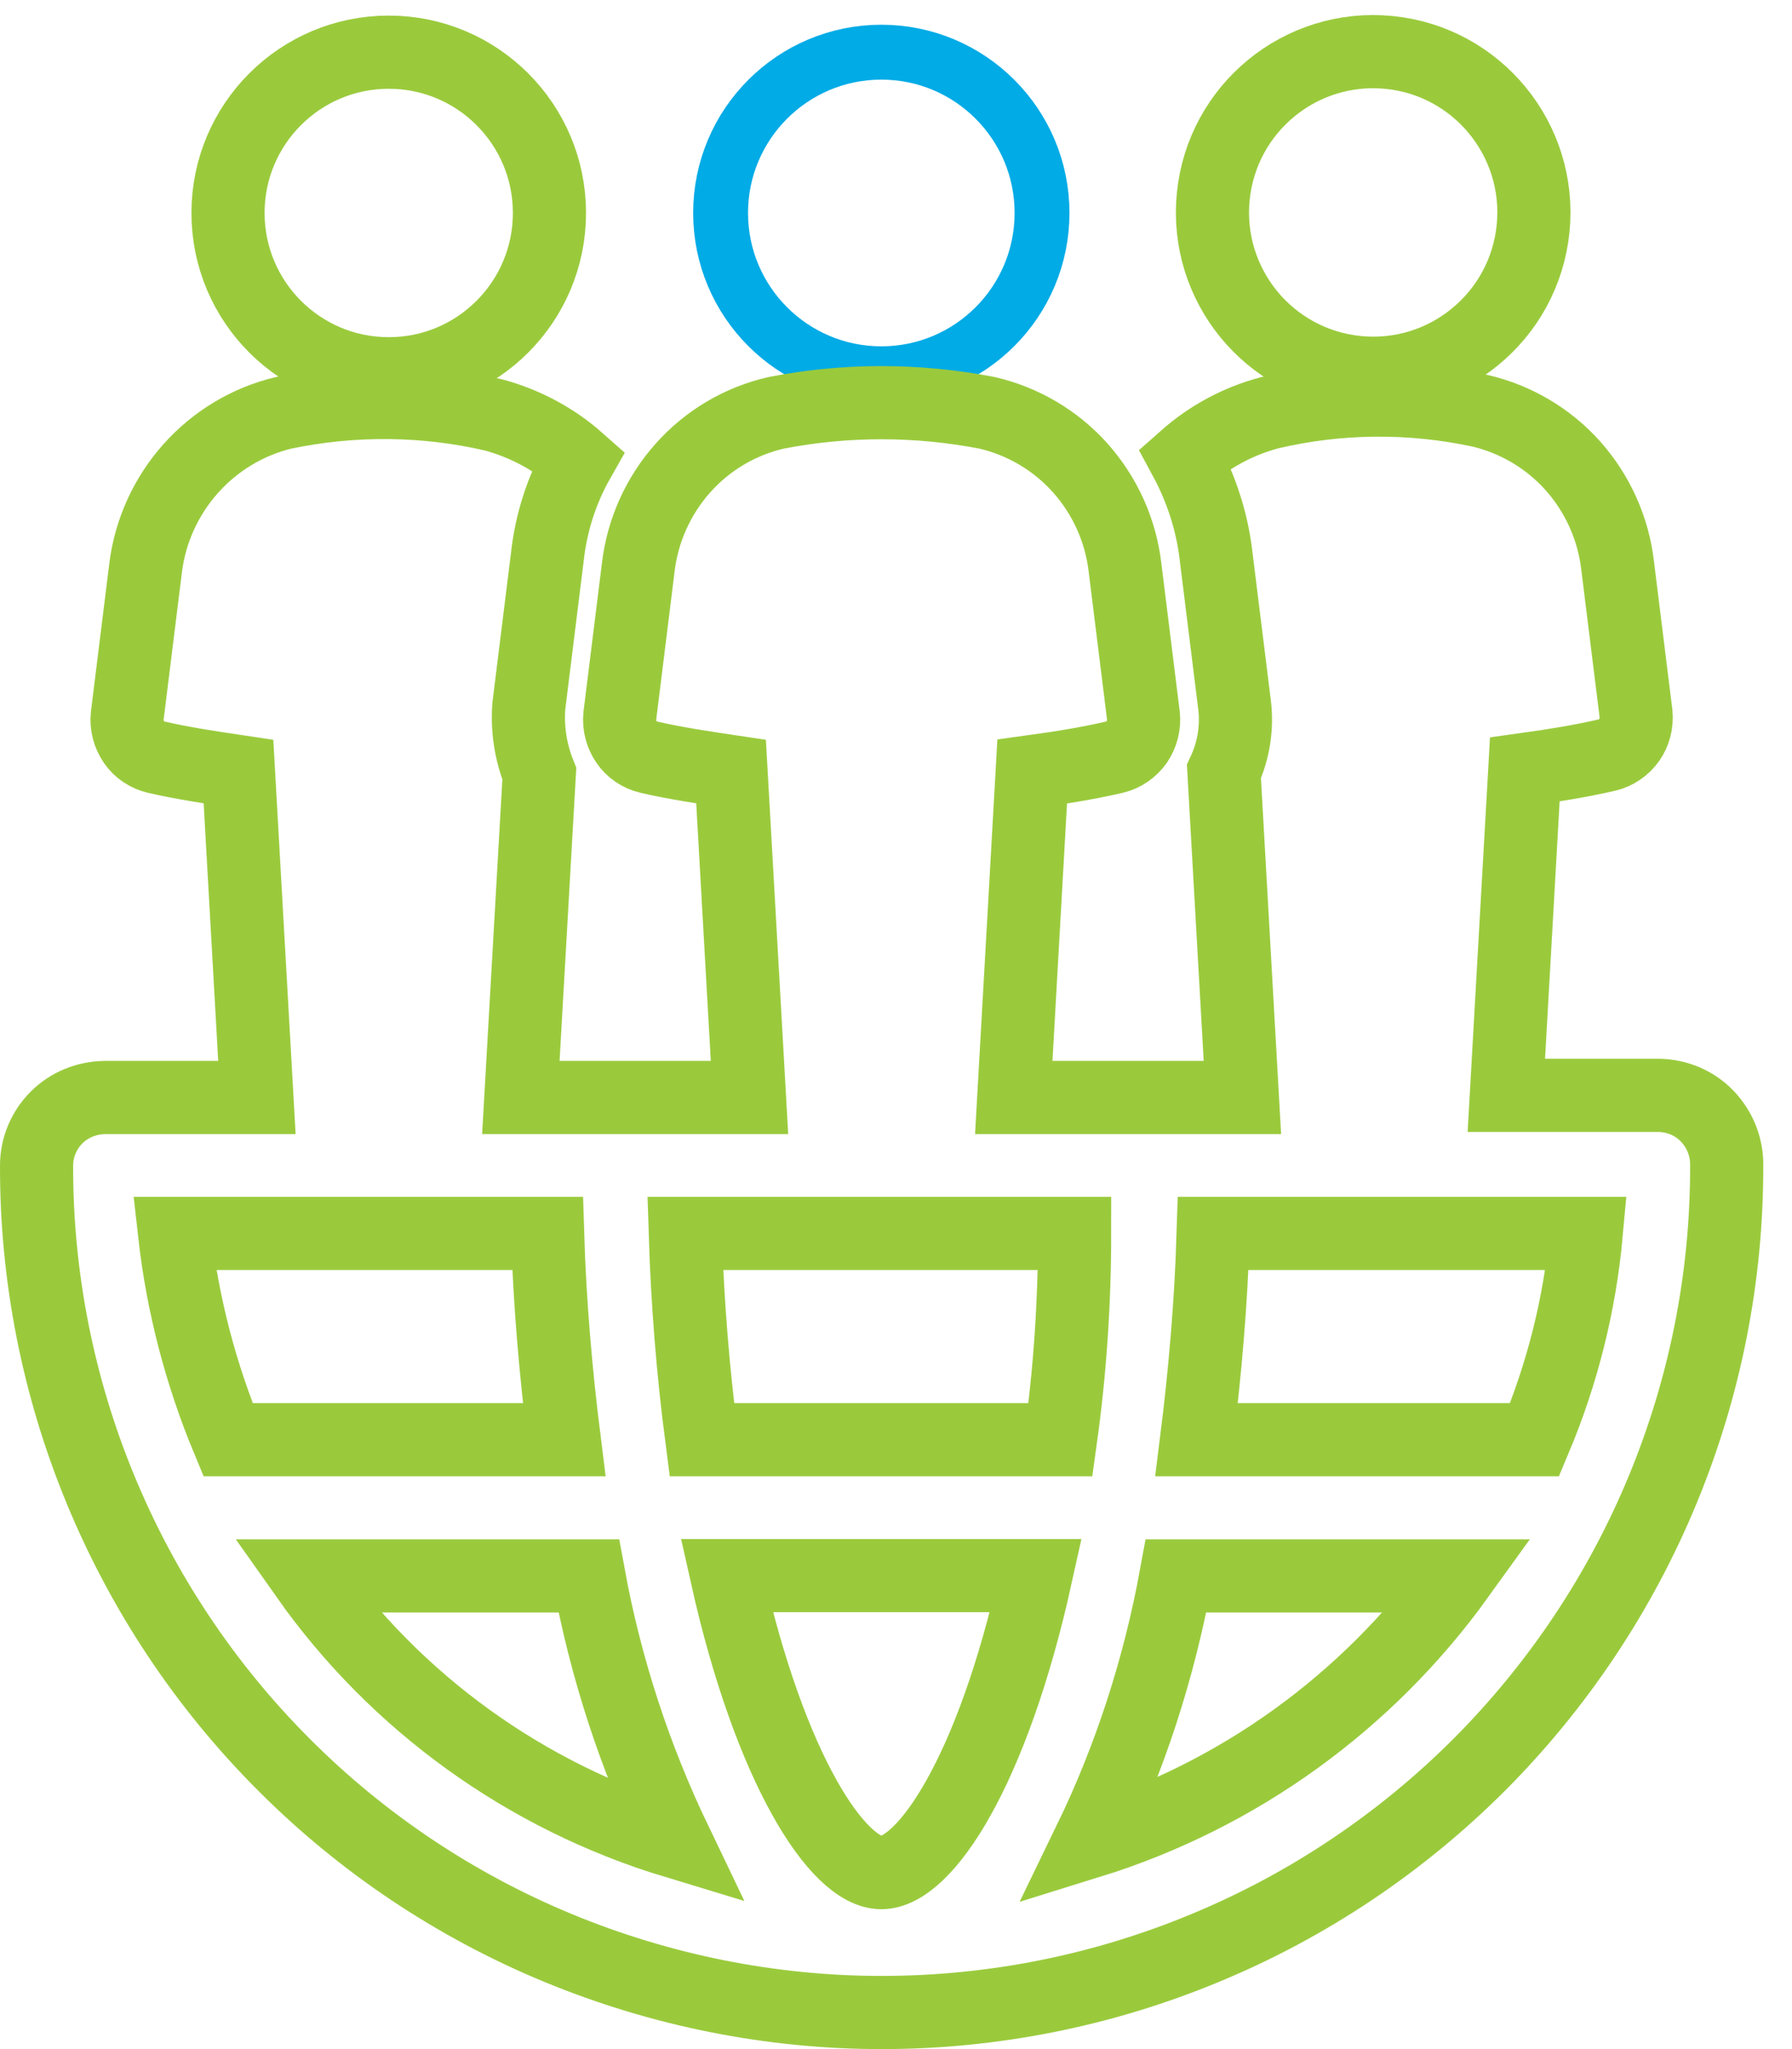
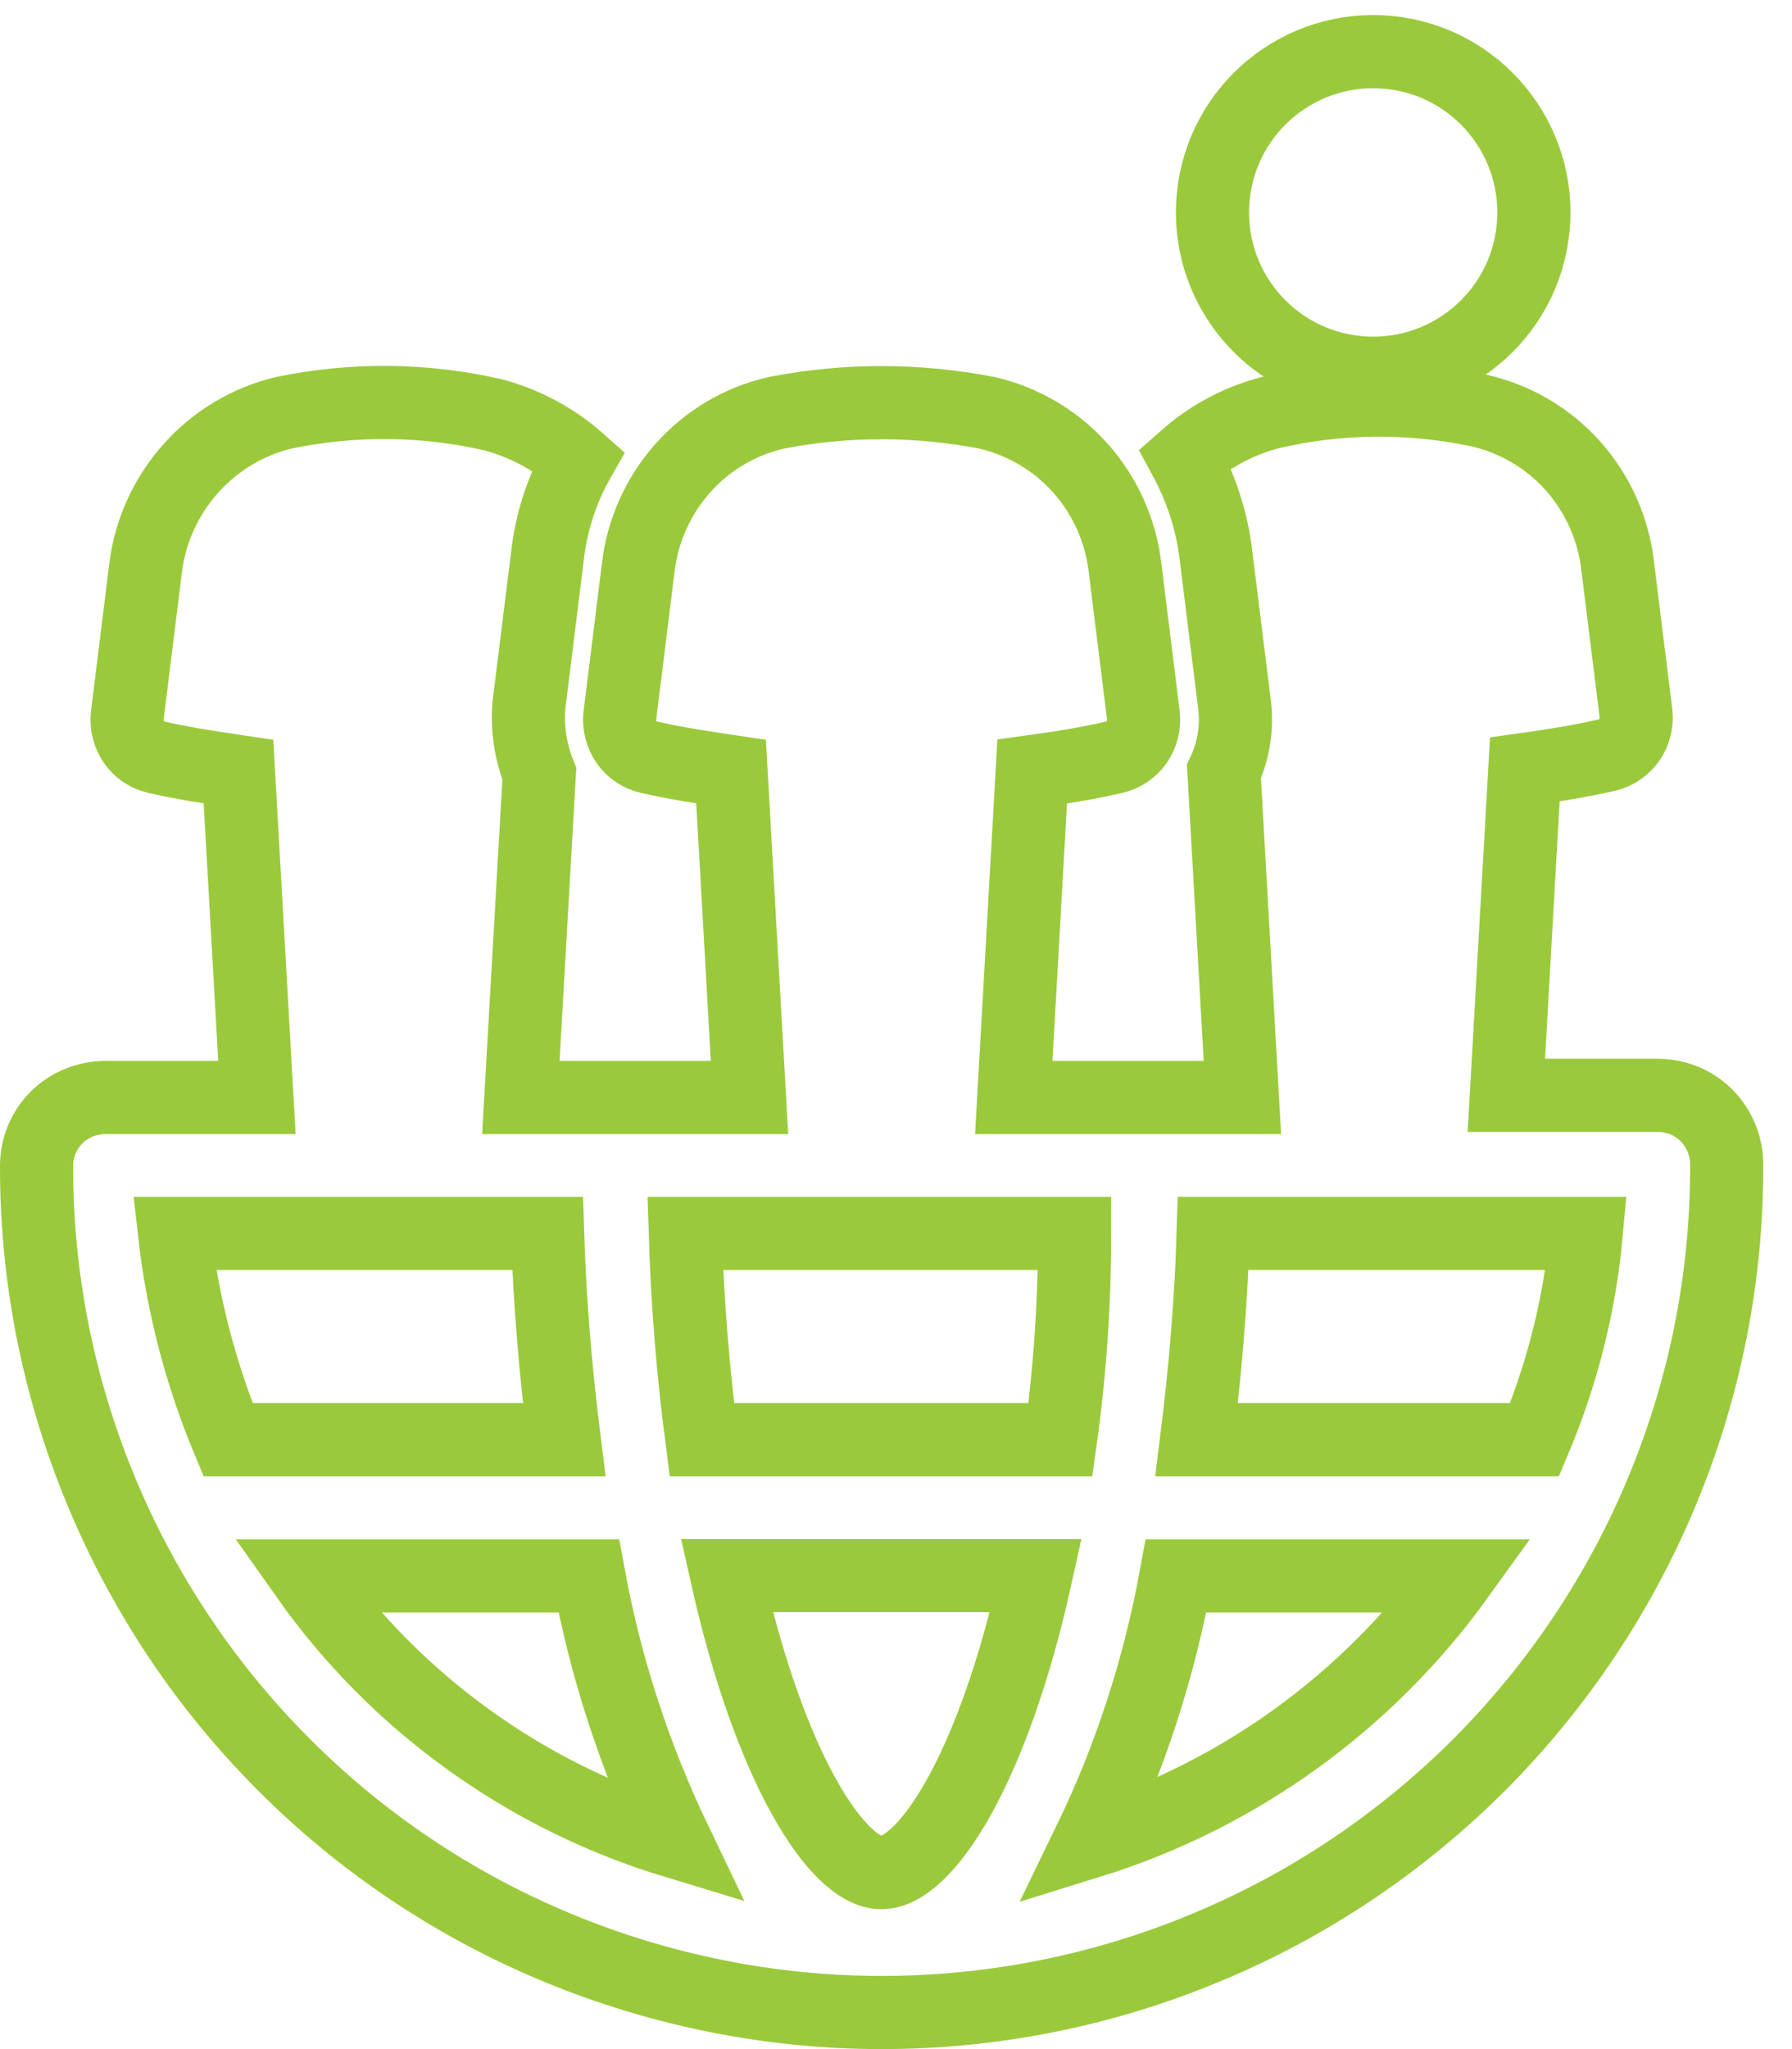
<svg xmlns="http://www.w3.org/2000/svg" width="49" height="56" viewBox="0 0 49 56" fill="none">
  <path d="M41.921 6.239C42.16 3.824 40.396 1.672 37.981 1.433C35.566 1.194 33.414 2.958 33.175 5.373C32.936 7.788 34.7 9.94 37.115 10.179C39.53 10.418 41.682 8.654 41.921 6.239Z" stroke="#9ACA3C" stroke-width="2" stroke-miterlimit="10" />
-   <path d="M10.63 10.215C13.057 10.215 15.024 8.247 15.024 5.82C15.024 3.393 13.057 1.426 10.63 1.426C8.203 1.426 6.235 3.393 6.235 5.82C6.235 8.247 8.203 10.215 10.63 10.215Z" stroke="#9ACA3C" stroke-width="2" stroke-miterlimit="10" />
-   <path d="M24.099 10.215C26.526 10.215 28.493 8.247 28.493 5.82C28.493 3.393 26.526 1.426 24.099 1.426C21.672 1.426 19.704 3.393 19.704 5.82C19.704 8.247 21.672 10.215 24.099 10.215Z" stroke="#00ABE6" stroke-width="1.5" stroke-miterlimit="10" />
  <path d="M41.962 39.346H32.72C32.947 37.54 33.114 35.624 33.173 33.708H43.374C43.197 35.649 42.719 37.548 41.962 39.346ZM29.787 50.337C30.905 48.034 31.695 45.589 32.157 43.068H39.879C37.391 46.522 33.854 49.076 29.787 50.337ZM28.997 39.346H19.192C18.948 37.481 18.797 35.599 18.738 33.708H29.384C29.384 35.599 29.258 37.481 28.997 39.346ZM24.099 51.177C22.914 51.177 21.057 48.362 19.872 43.06H28.325C27.14 48.421 25.283 51.177 24.099 51.177ZM8.377 43.068H16.099C16.562 45.589 17.36 48.026 18.469 50.337C14.385 49.101 10.831 46.547 8.377 43.068ZM6.235 39.346C5.487 37.548 4.991 35.649 4.773 33.708H14.973C15.032 35.624 15.2 37.54 15.427 39.346H6.235ZM21.225 11.282C20.233 11.509 19.343 12.038 18.671 12.794C17.998 13.55 17.57 14.5 17.452 15.508L16.948 19.567C16.923 19.819 16.99 20.071 17.133 20.281C17.276 20.491 17.494 20.634 17.738 20.692C18.469 20.861 19.259 20.978 19.99 21.087L20.494 29.994H14.242L14.747 21.146C14.511 20.558 14.411 19.919 14.461 19.289L14.965 15.231C15.066 14.298 15.352 13.399 15.814 12.584C15.15 11.996 14.36 11.576 13.503 11.341C11.613 10.904 9.655 10.887 7.756 11.282C6.773 11.517 5.882 12.055 5.21 12.811C4.538 13.567 4.109 14.508 3.983 15.508L3.479 19.567C3.454 19.819 3.521 20.071 3.664 20.281C3.807 20.491 4.025 20.634 4.269 20.692C5 20.861 5.79 20.978 6.521 21.087L7.025 29.994H2.857C2.361 30.003 1.891 30.196 1.546 30.54C1.202 30.885 1 31.355 1 31.851C0.992 34.884 1.588 37.901 2.748 40.707C3.907 43.514 5.605 46.068 7.756 48.219C9.898 50.37 12.453 52.076 15.259 53.236C18.066 54.395 21.074 55 24.107 55C27.14 55 30.148 54.403 32.955 53.236C35.761 52.076 38.307 50.37 40.458 48.219C42.601 46.068 44.307 43.514 45.466 40.707C46.626 37.901 47.222 34.893 47.214 31.851C47.222 31.347 47.029 30.868 46.685 30.507C46.34 30.145 45.861 29.944 45.357 29.935H41.189L41.694 21.029C42.483 20.919 43.214 20.802 43.945 20.634C44.189 20.575 44.407 20.424 44.55 20.222C44.693 20.02 44.76 19.76 44.735 19.508L44.231 15.449C44.113 14.441 43.685 13.492 43.013 12.735C42.34 11.979 41.441 11.45 40.458 11.223C38.559 10.82 36.602 10.836 34.711 11.282C33.854 11.509 33.064 11.937 32.4 12.525C32.846 13.349 33.14 14.248 33.249 15.172L33.753 19.23C33.837 19.861 33.736 20.508 33.467 21.087L33.972 29.994H27.72L28.224 21.087C29.014 20.978 29.745 20.861 30.476 20.692C30.72 20.634 30.938 20.483 31.081 20.281C31.224 20.071 31.291 19.819 31.266 19.567L30.762 15.508C30.644 14.5 30.216 13.55 29.543 12.794C28.871 12.038 27.972 11.509 26.989 11.282C25.073 10.912 23.124 10.912 21.225 11.282Z" stroke="#9ACA3C" stroke-width="2" stroke-miterlimit="10" />
</svg>